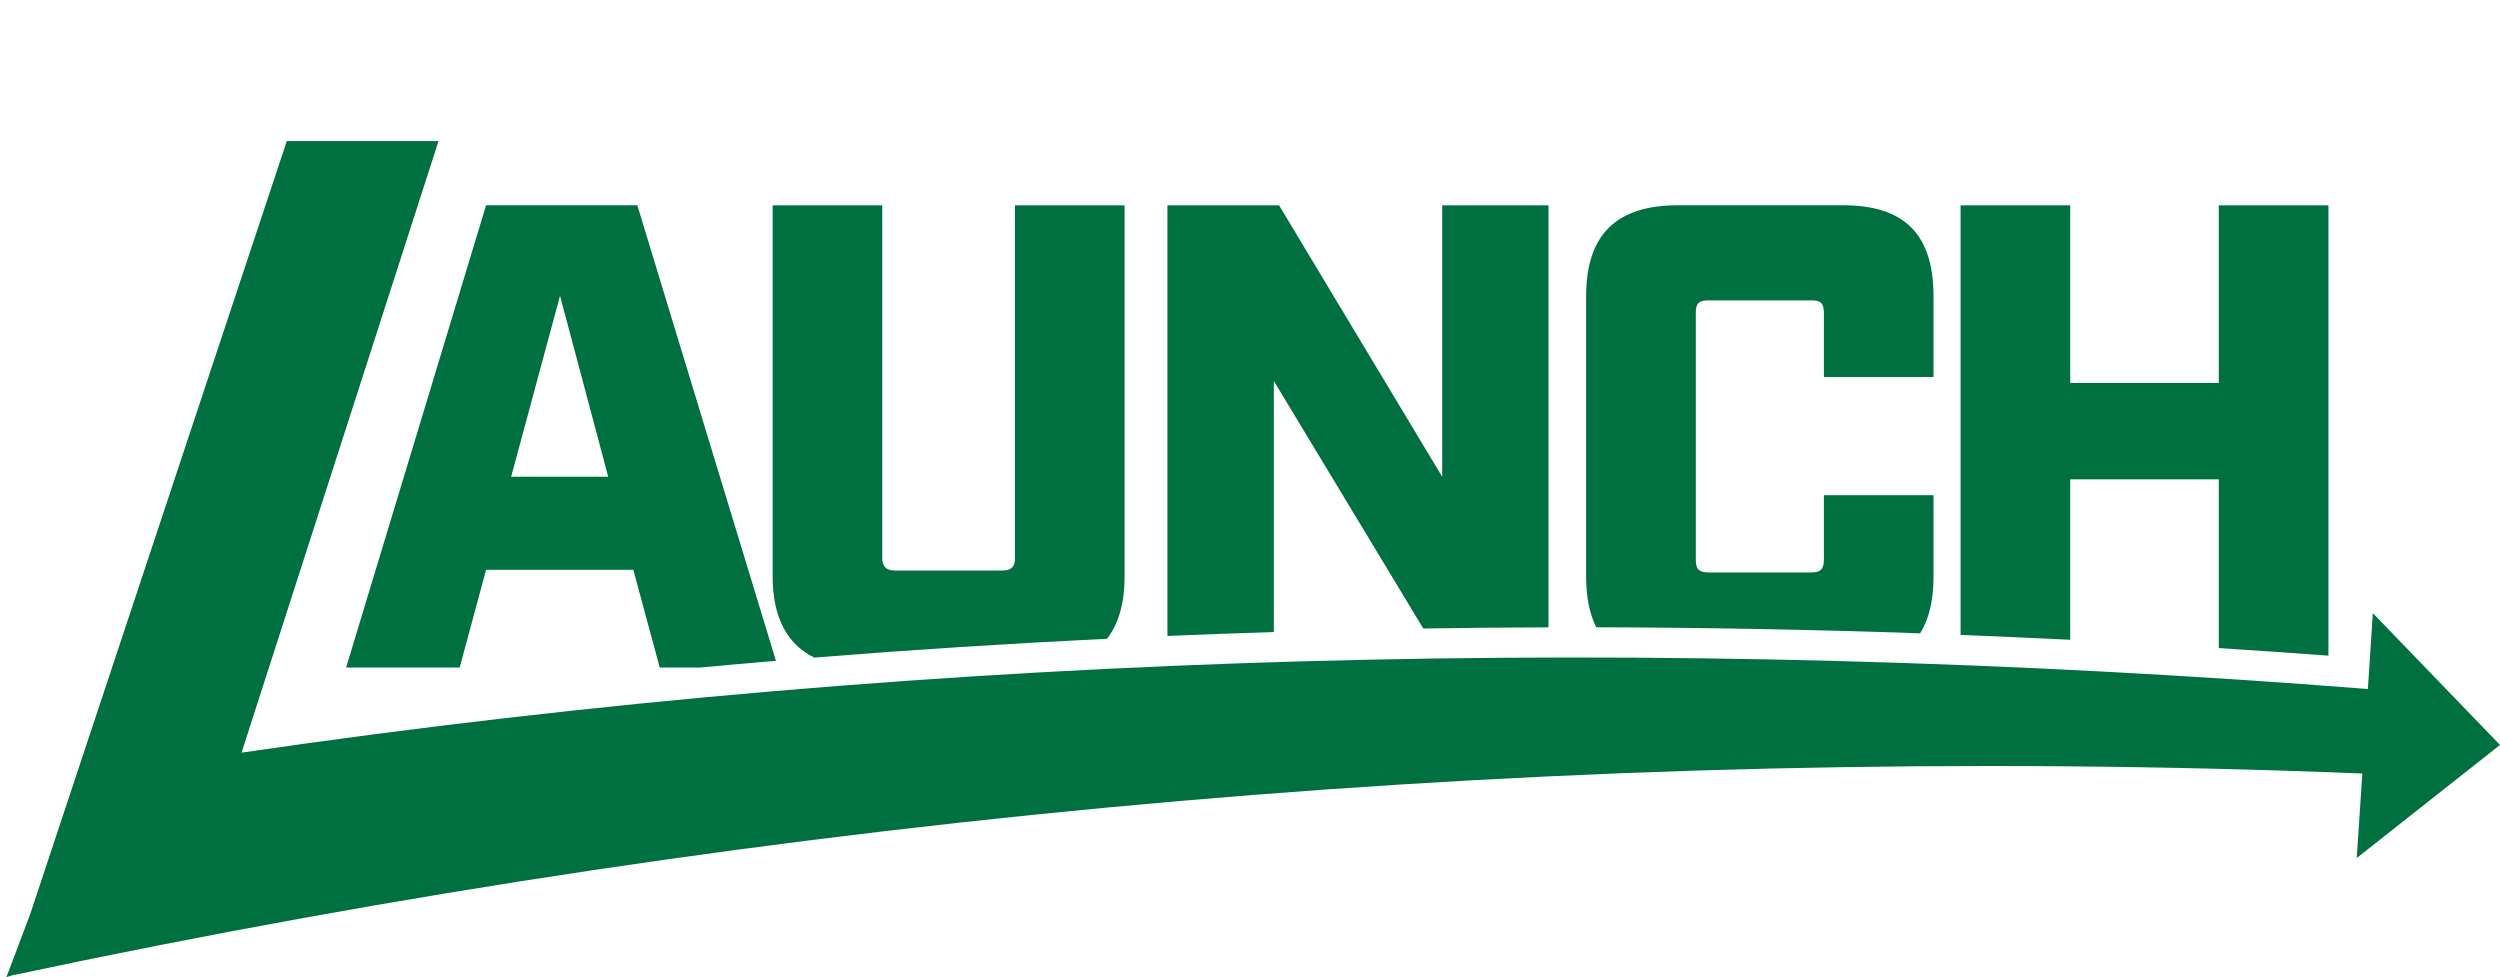
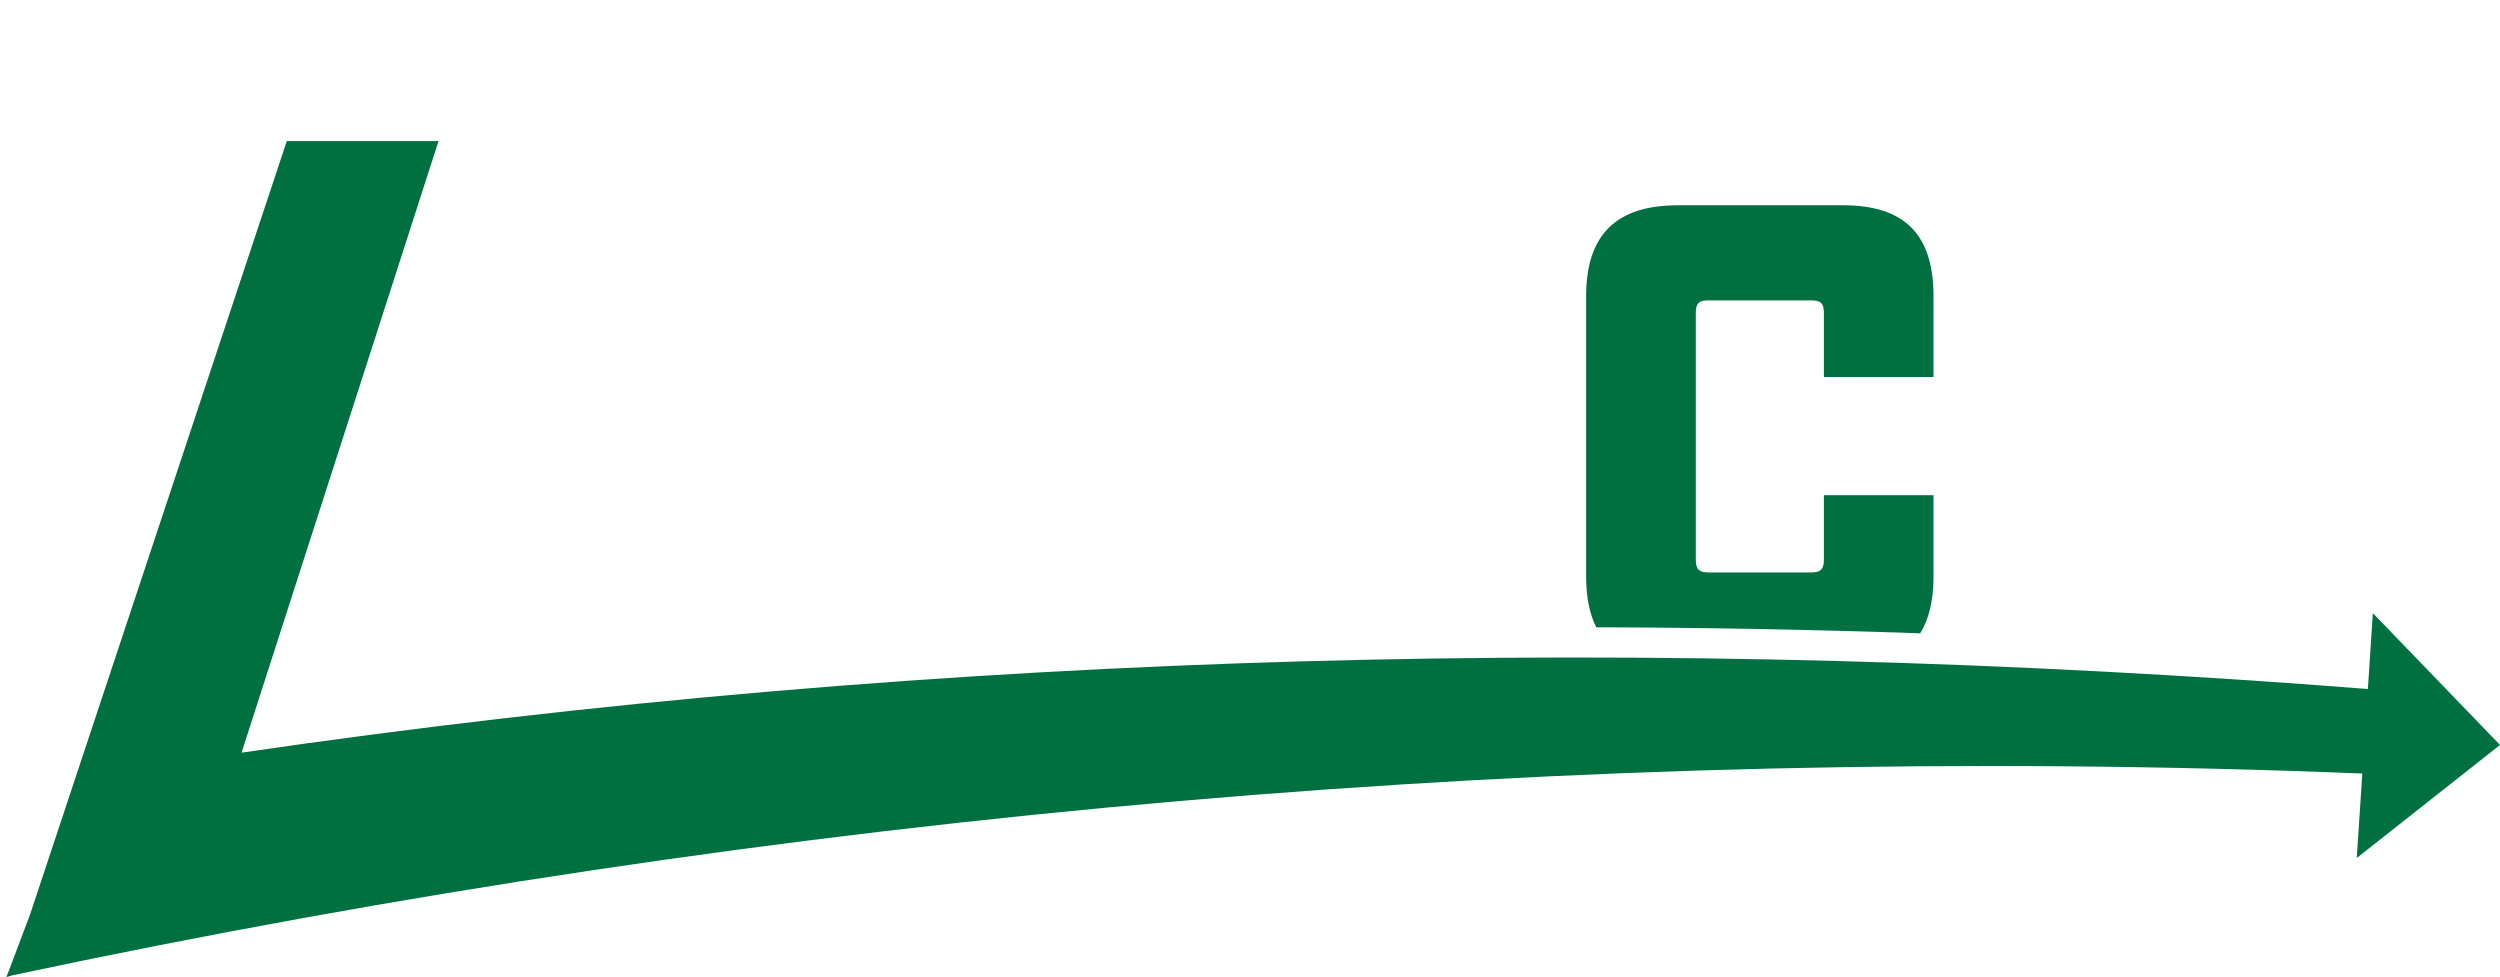
<svg xmlns="http://www.w3.org/2000/svg" id="Layer_1" viewBox="0 0 476.81 186.35" width="476.81" height="186.35">
  <defs>
    <style>.cls-1{fill:#007041;stroke-width:0px;}</style>
  </defs>
  <path class="cls-1" d="m476.81,142.08l-24.25-25.14-.95,14.47c-134.95-10.61-271.23-7.53-405.54,12.14L83.64,26.9h-28.94L5.74,174.4l-4.07,10.79-.46,1.16,1.1-.32c146.65-31.26,297.59-44.58,448.24-38.5l-1.06,16.11,27.31-21.55Z" />
  <path class="cls-1" d="m366.21,120.81c1.71-2.74,2.56-6.35,2.56-10.87v-15.49h-20.91v12.34c0,1.76-.63,2.39-2.39,2.39h-19.65c-1.76,0-2.39-.63-2.39-2.39v-47.11c0-1.89.63-2.39,2.39-2.39h19.65c1.76,0,2.39.5,2.39,2.39v12.22h20.91v-15.37c0-11.84-5.54-17.38-17.26-17.38h-31.49c-11.71,0-17.51,5.54-17.51,17.38v53.4c0,3.91.65,7.14,1.93,9.71,20.43.05,41.04.43,61.76,1.15Z" />
-   <path class="cls-1" d="m394.84,122.02v-30.6h28.34v32.18c6.97.45,13.94.93,20.91,1.45V39.16h-20.91v33.88h-28.34v-33.88h-20.91v81.94c6.96.27,13.93.58,20.91.92Z" />
-   <path class="cls-1" d="m242.95,120.55v-47.89l28.5,47.21c7.96-.12,15.92-.2,23.89-.22V39.16h-20.28v51.77l-31.11-51.77h-21.29v82.13c6.75-.29,13.51-.53,20.28-.74Z" />
-   <path class="cls-1" d="m92.7,108.68h28.09l5.04,18.64h7.65c4.83-.45,9.66-.88,14.51-1.29l-26.44-86.88h-28.84l-26.7,88.17h21.66l5.04-18.64Zm14.11-52.27l9.19,34.51h-18.51l9.32-34.51Z" />
-   <path class="cls-1" d="m155.28,125.42c18.51-1.49,37.13-2.68,55.84-3.59,2.25-2.87,3.37-6.83,3.37-11.88V39.16h-20.91v67.26c0,1.64-.63,2.39-2.39,2.39h-20.53c-1.64,0-2.39-.76-2.39-2.39V39.16h-20.91v70.78c0,7.7,2.69,12.89,7.92,15.47Z" />
</svg>